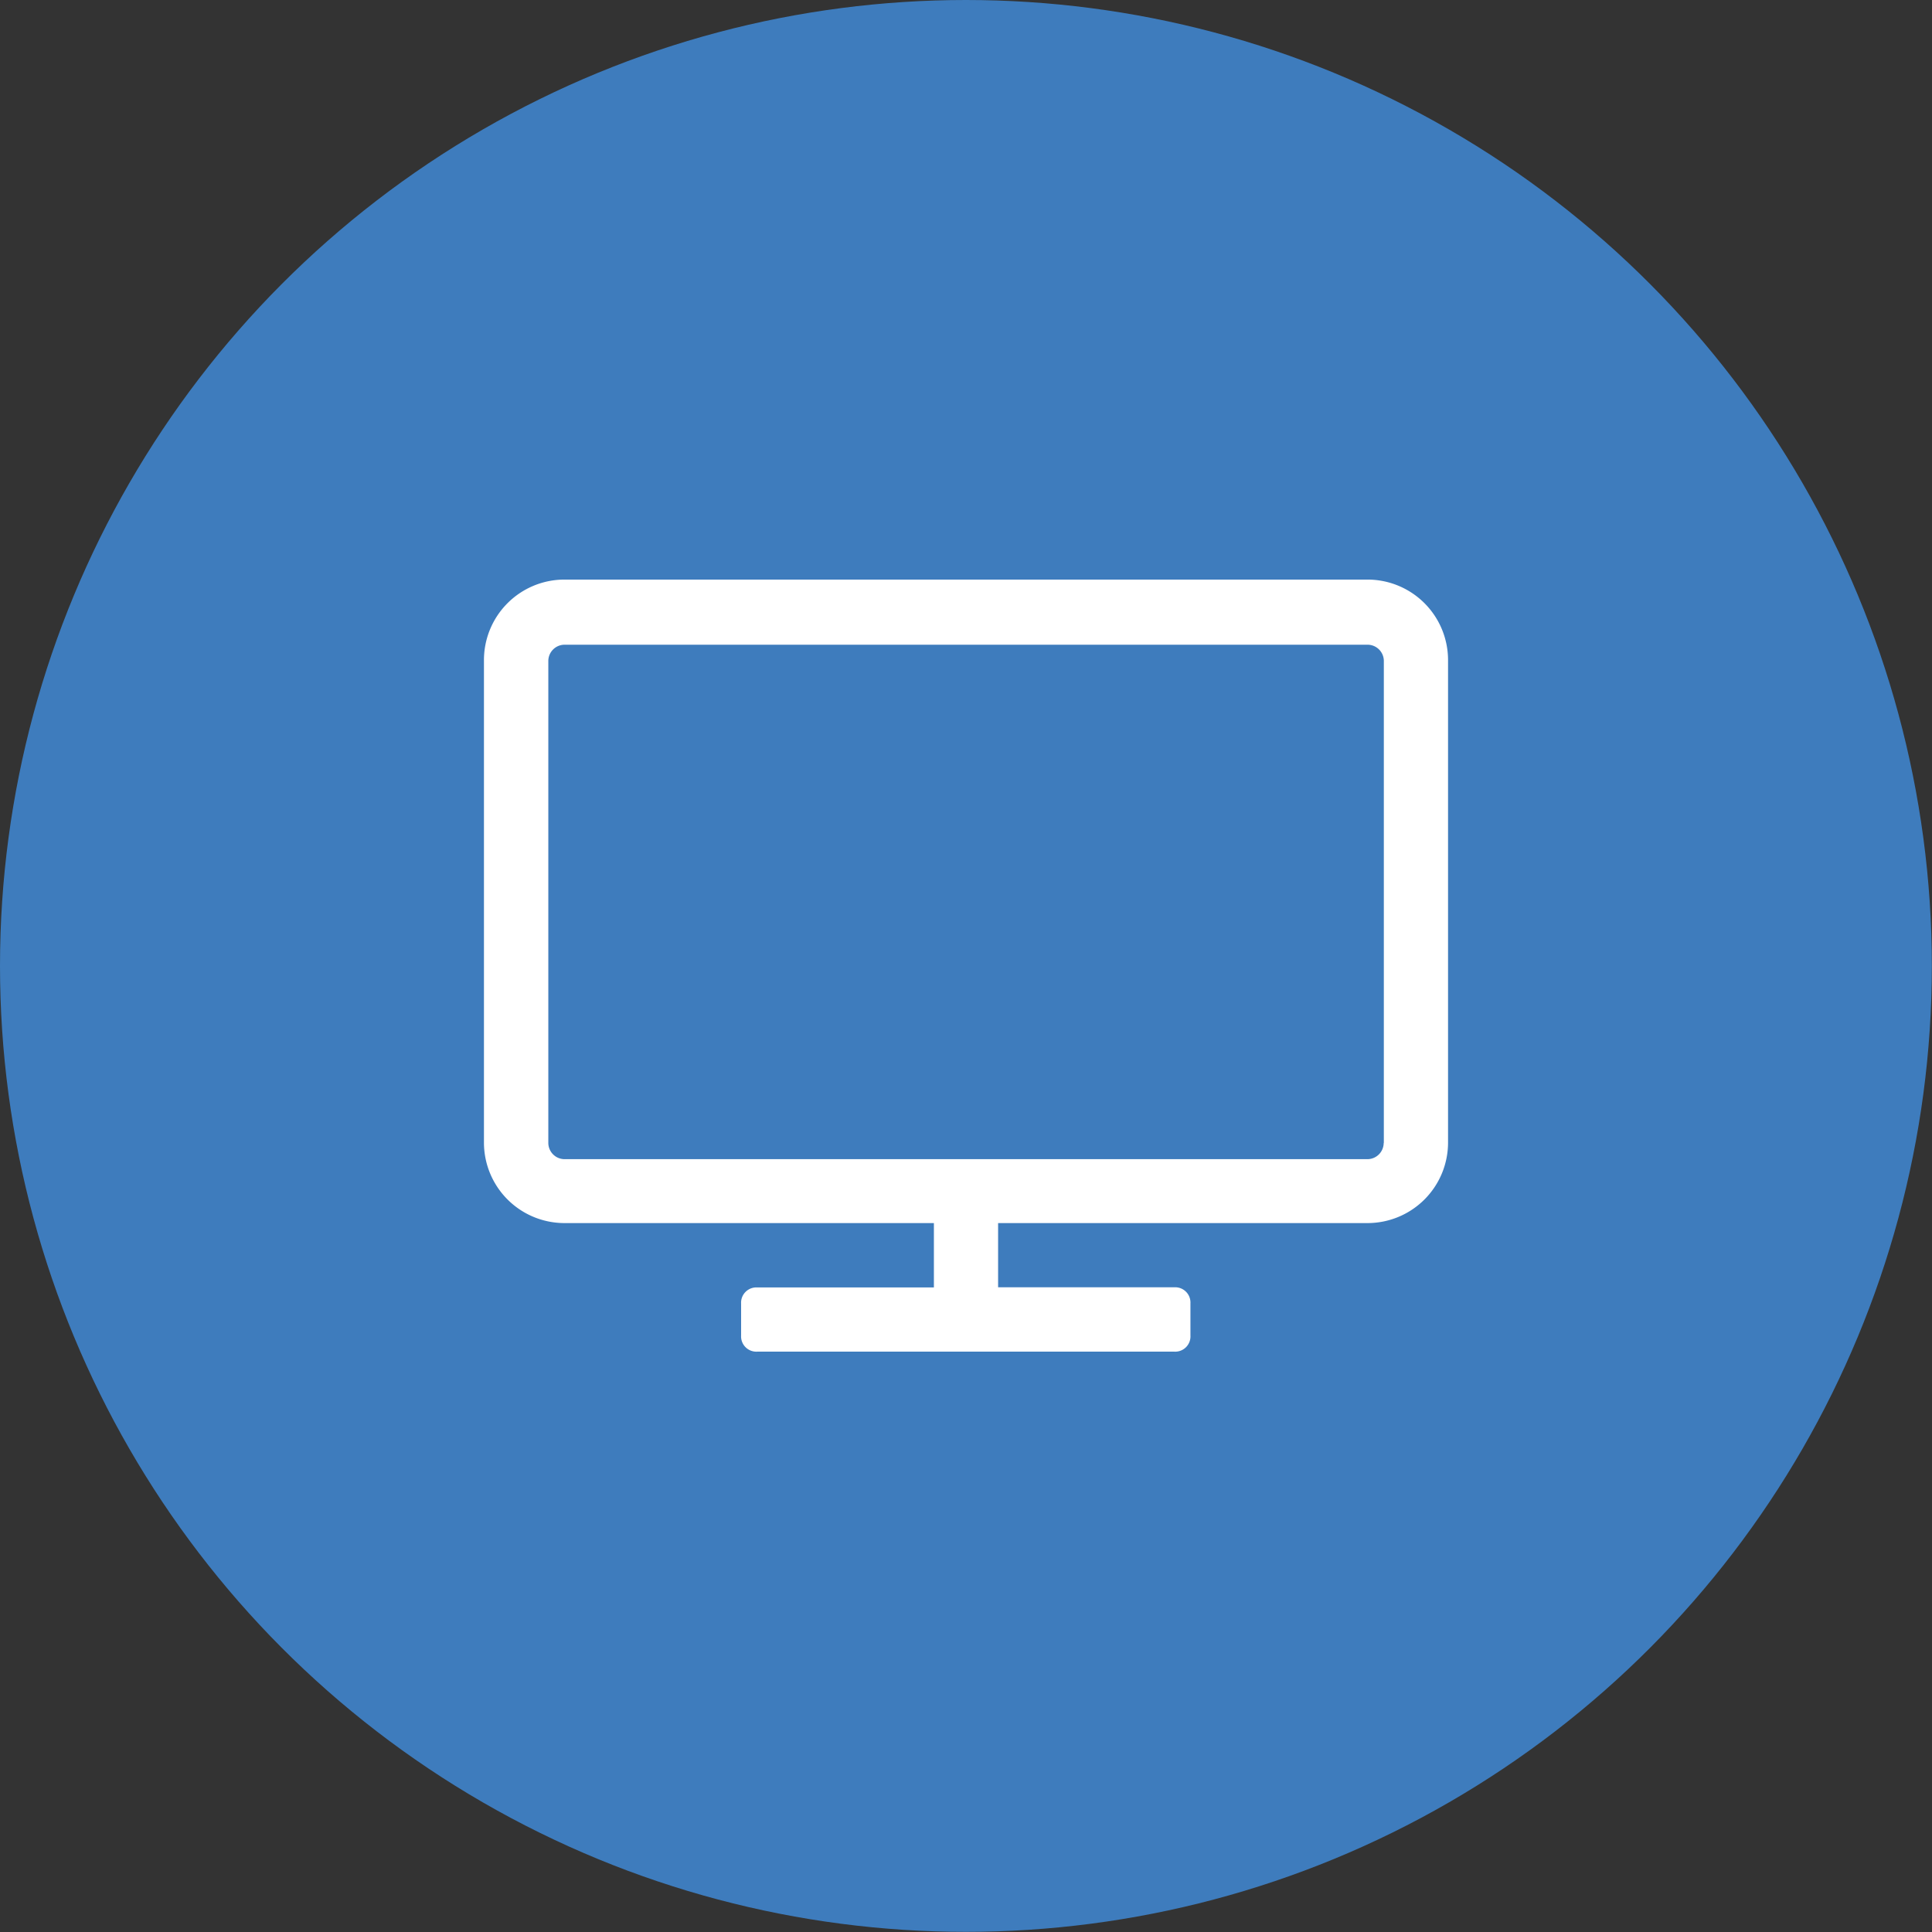
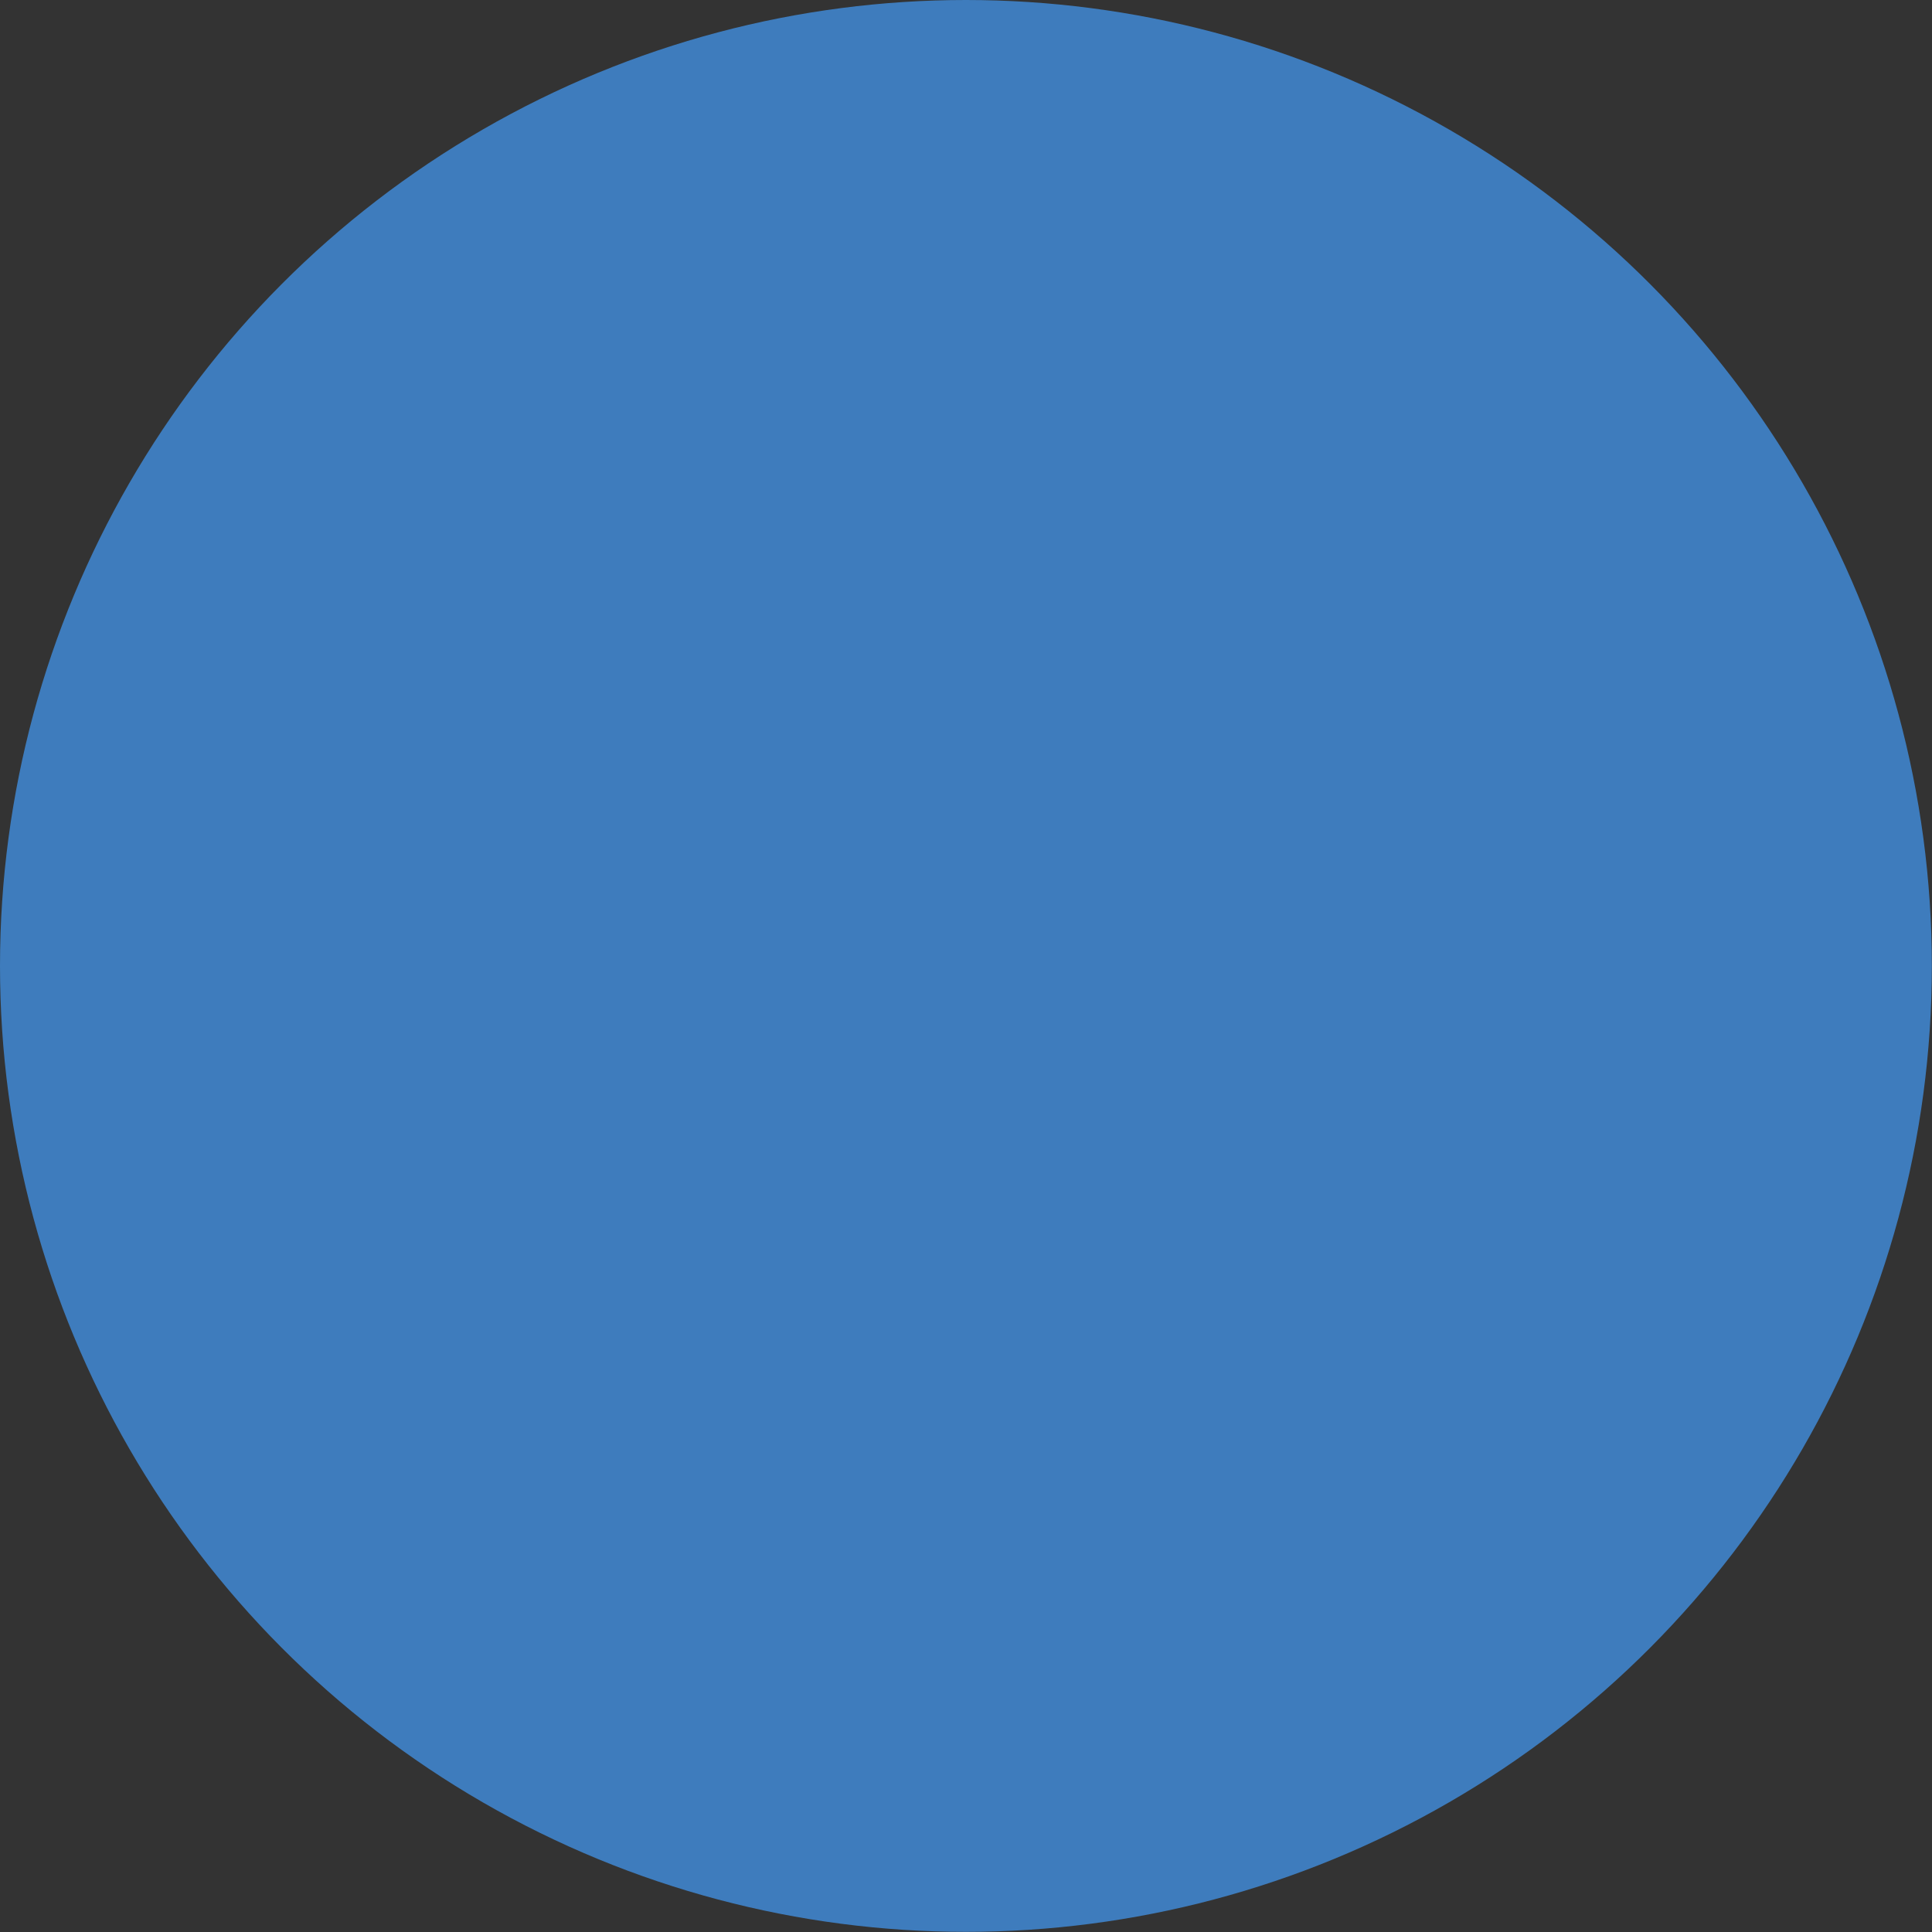
<svg xmlns="http://www.w3.org/2000/svg" viewBox="0 0 126.67 126.67">
  <rect x="0" y="0" width="126.67" height="126.67" fill="#333333" stroke="none" />
  <defs>
    <style>.cls-1{fill:#3e7cbd}.cls-2{fill:#fff}</style>
  </defs>
  <title>Asset 2</title>
  <g id="Layer_2" data-name="Layer 2">
    <g id="Layer_1-2" data-name="Layer 1">
      <circle class="cls-1" cx="63.33" cy="63.33" r="63.33" />
-       <path class="cls-2" d="M94.94 43.32v31.6a5.28 5.28 0 0 1-5.27 5.27H65.44v4.21H77a1 1 0 0 1 1.05 1.05v2.11A1 1 0 0 1 77 88.62H49.64a1 1 0 0 1-1.05-1.05v-2.11a1 1 0 0 1 1.05-1.05h11.59v-4.22H37a5.28 5.28 0 0 1-5.27-5.27v-31.6A5.28 5.28 0 0 1 37 38h52.67a5.28 5.28 0 0 1 5.27 5.27zm-4.21 31.6v-31.6a1.07 1.07 0 0 0-1.05-1.05H37a1.07 1.07 0 0 0-1.05 1.05v31.6A1.07 1.07 0 0 0 37 76h52.67a1.07 1.07 0 0 0 1.05-1.05z" />
    </g>
  </g>
</svg>